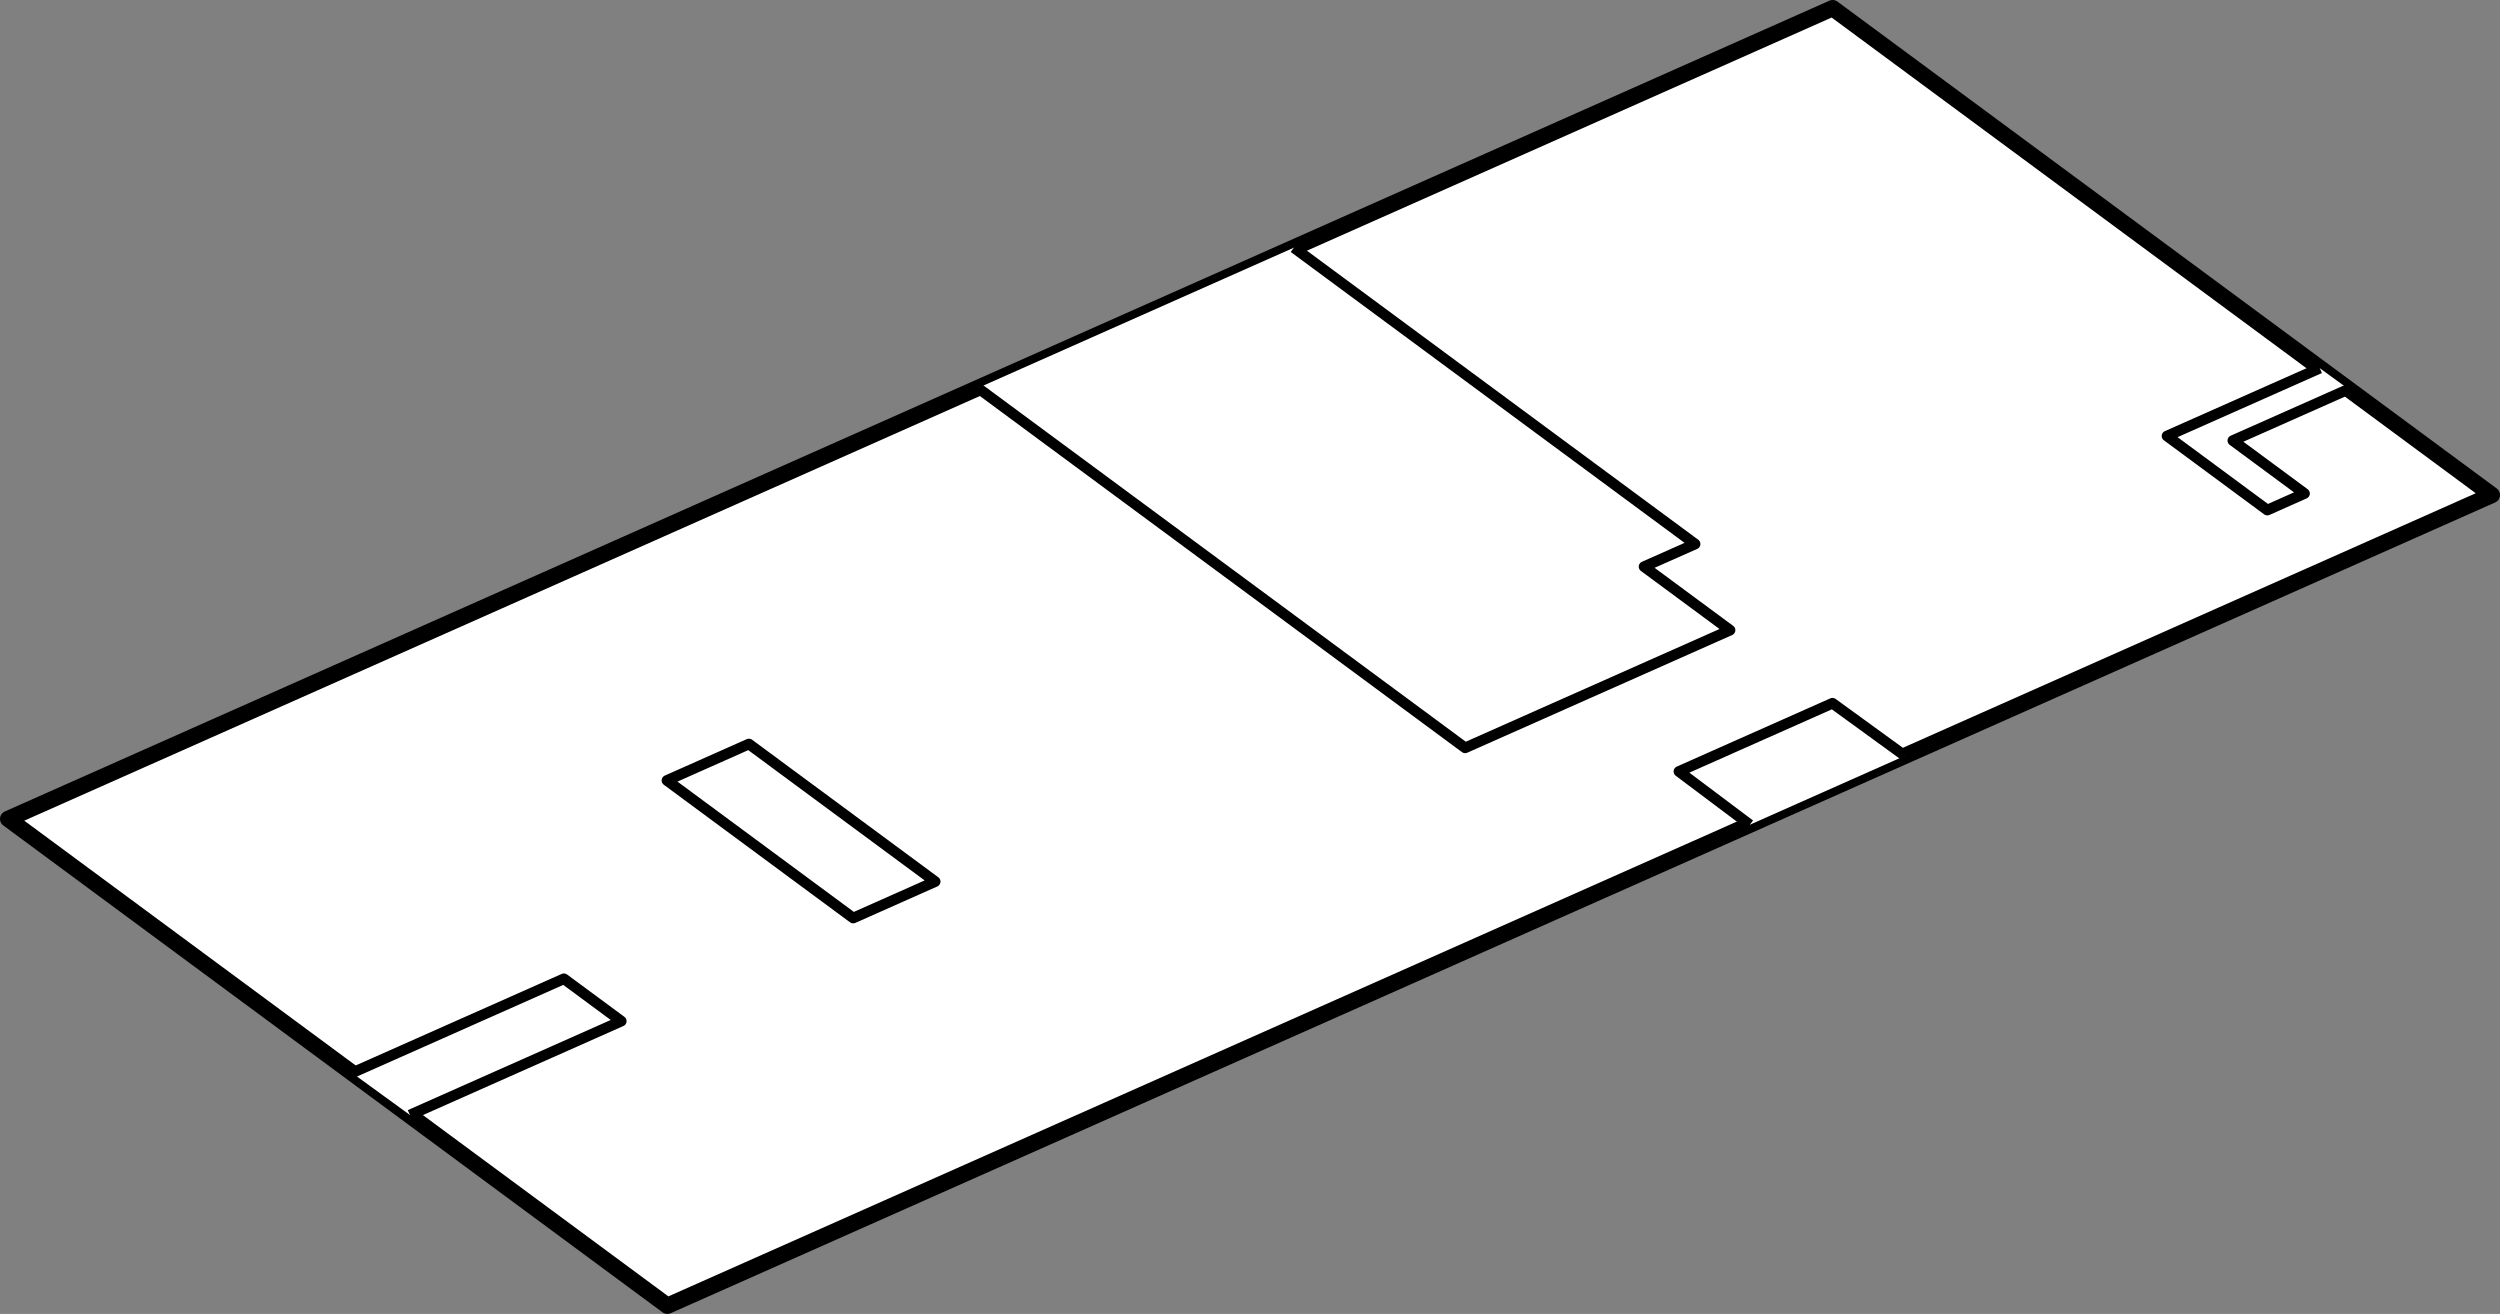
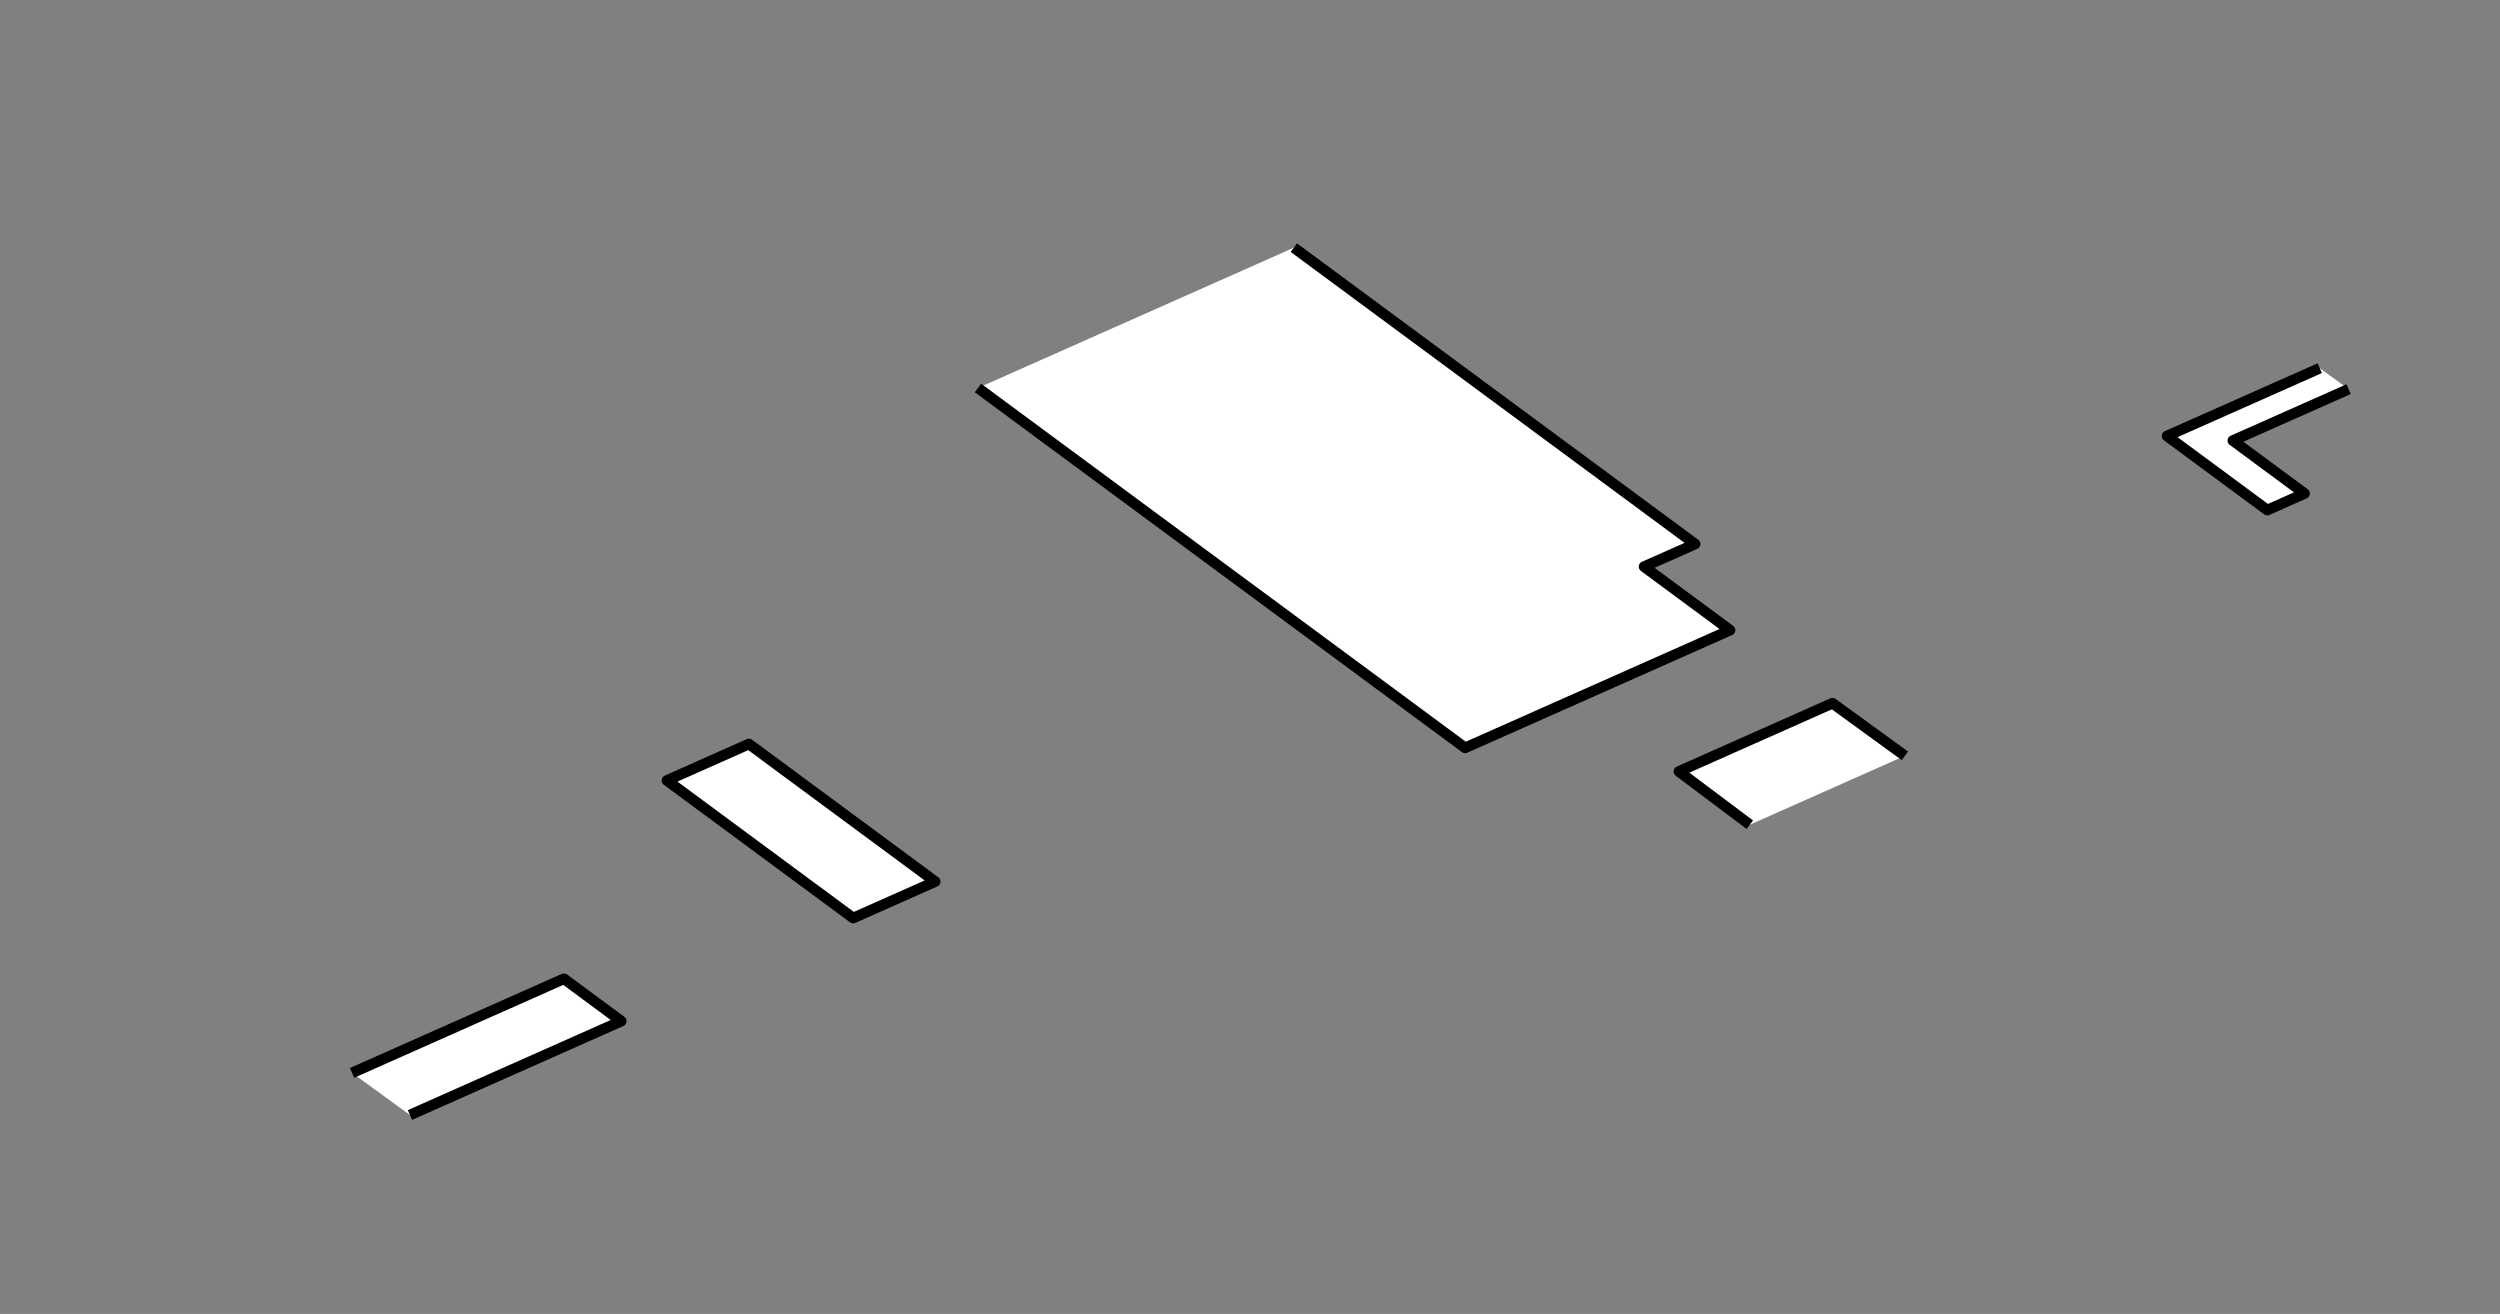
<svg xmlns="http://www.w3.org/2000/svg" id="_レイヤー_2" viewBox="0 0 300.4 157.88">
  <rect x="0" y="0" width="300.4" height="157.88" fill="#808080" stroke="none" />
  <defs>
    <style>.cls-1{stroke-width:1.28px;}.cls-1,.cls-2{fill:#fff;stroke:#000;stroke-linejoin:round;}.cls-2{stroke-width:1.96px;}</style>
  </defs>
  <g id="design">
-     <polygon class="cls-2" points="299.42 59.48 80.19 156.9 .98 98.4 220.21 .98 299.42 59.48" />
    <path class="cls-1" d="m49.26,133.98l25.39-11.28-6.89-5.09-25.46,11.31m186.59-38.1l-8.7-6.32-18.45,8.2,8.52,6.4m-92.75-52.48l58.54,43.24,31.83-14.14-10.33-7.63,6.13-2.72-48.21-35.61m123.27,14.48l-18.35,8.15,12.05,8.9,4.47-1.99-8.61-6.36,13.91-6.18m-192.22,42.64l-9.85,4.38,22.38,16.53,9.85-4.38-22.38-16.53Z" />
  </g>
</svg>